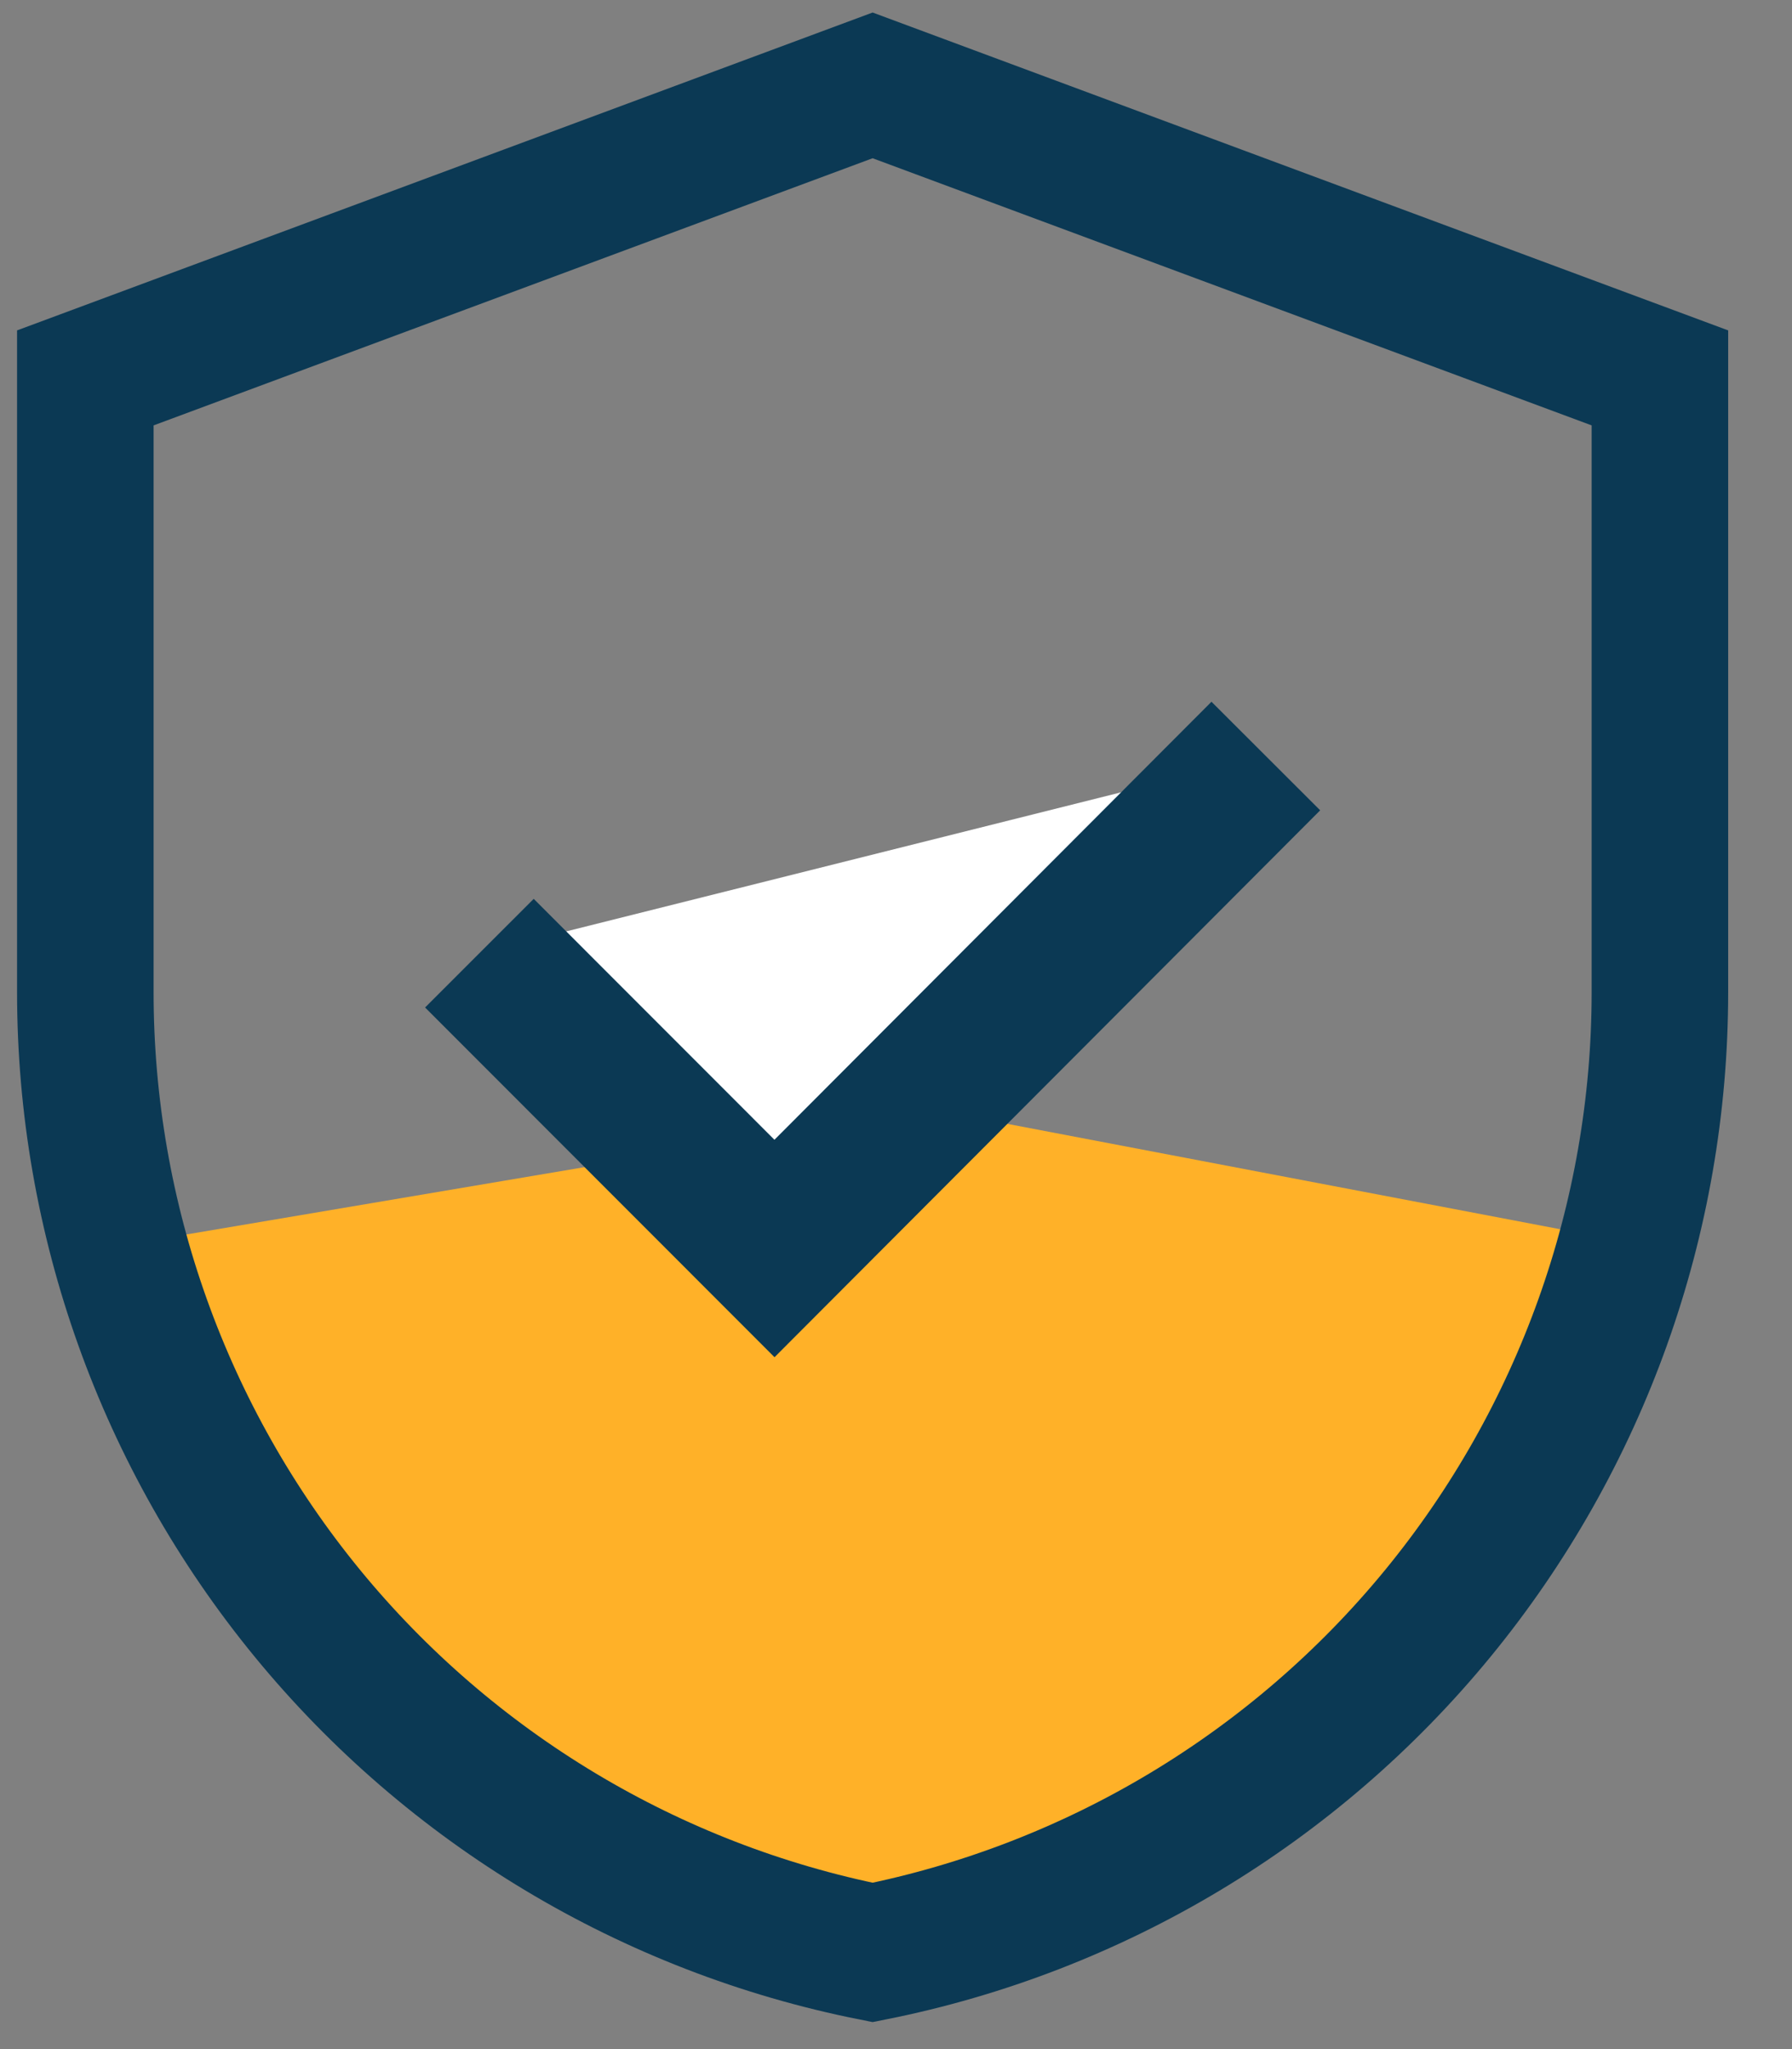
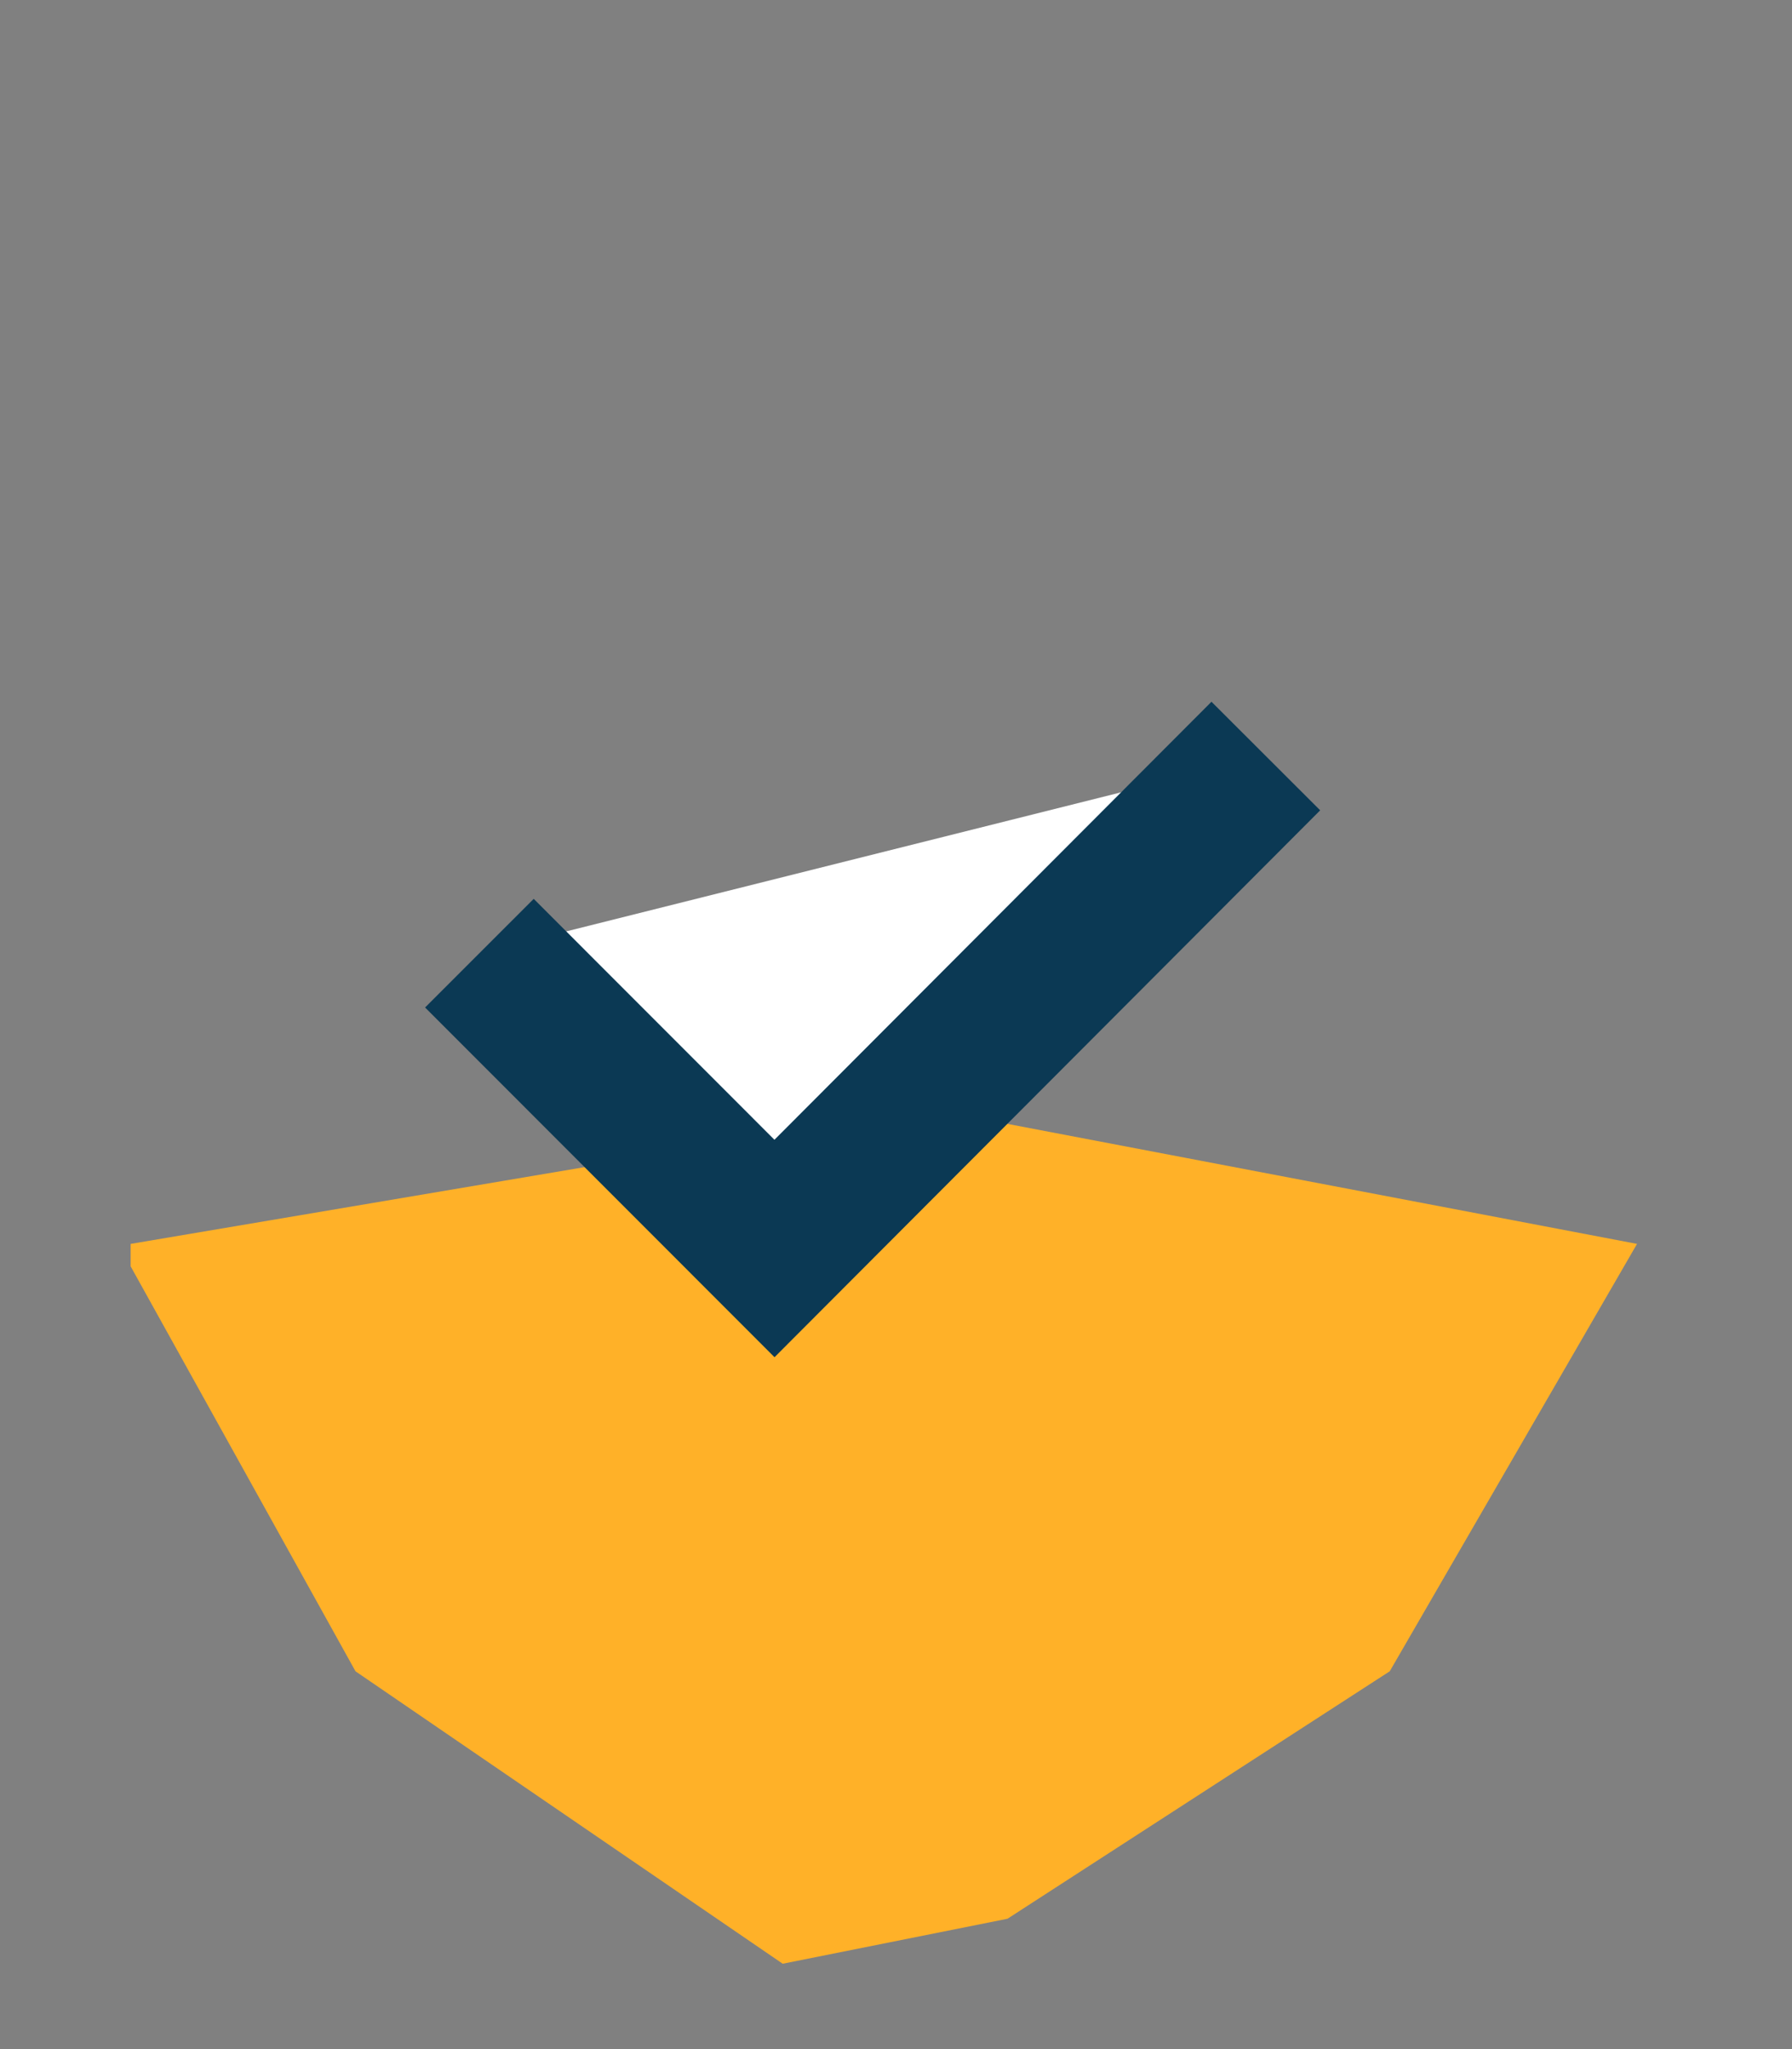
<svg xmlns="http://www.w3.org/2000/svg" width="21" height="24" viewBox="0 0 21 24" fill="none">
  <rect x="0" y="0" width="21" height="24" fill="#808080" stroke="none" />
  <path d="M19.184 14.569L16.286 19.575L11.807 22.473L9.172 23L4.166 19.575L1.531 14.832V14.569L10.885 12.988L19.184 14.569Z" fill="#FFB128" />
-   <path d="M10.226 22.868C7.625 22.35 5.284 20.946 3.602 18.896C1.92 16.845 1 14.275 1 11.623V4.426L10.226 1L19.452 4.426V11.623C19.452 14.275 18.532 16.845 16.85 18.896C15.168 20.946 12.827 22.35 10.226 22.868Z" stroke="#0B3954" stroke-width="1.6" stroke-miterlimit="10" />
  <path d="M5.618 11.164L9.076 14.623L14.834 8.855" fill="white" />
  <path d="M5.618 11.164L9.076 14.623L14.834 8.855" stroke="#0B3954" stroke-width="1.8" stroke-miterlimit="10" />
</svg>